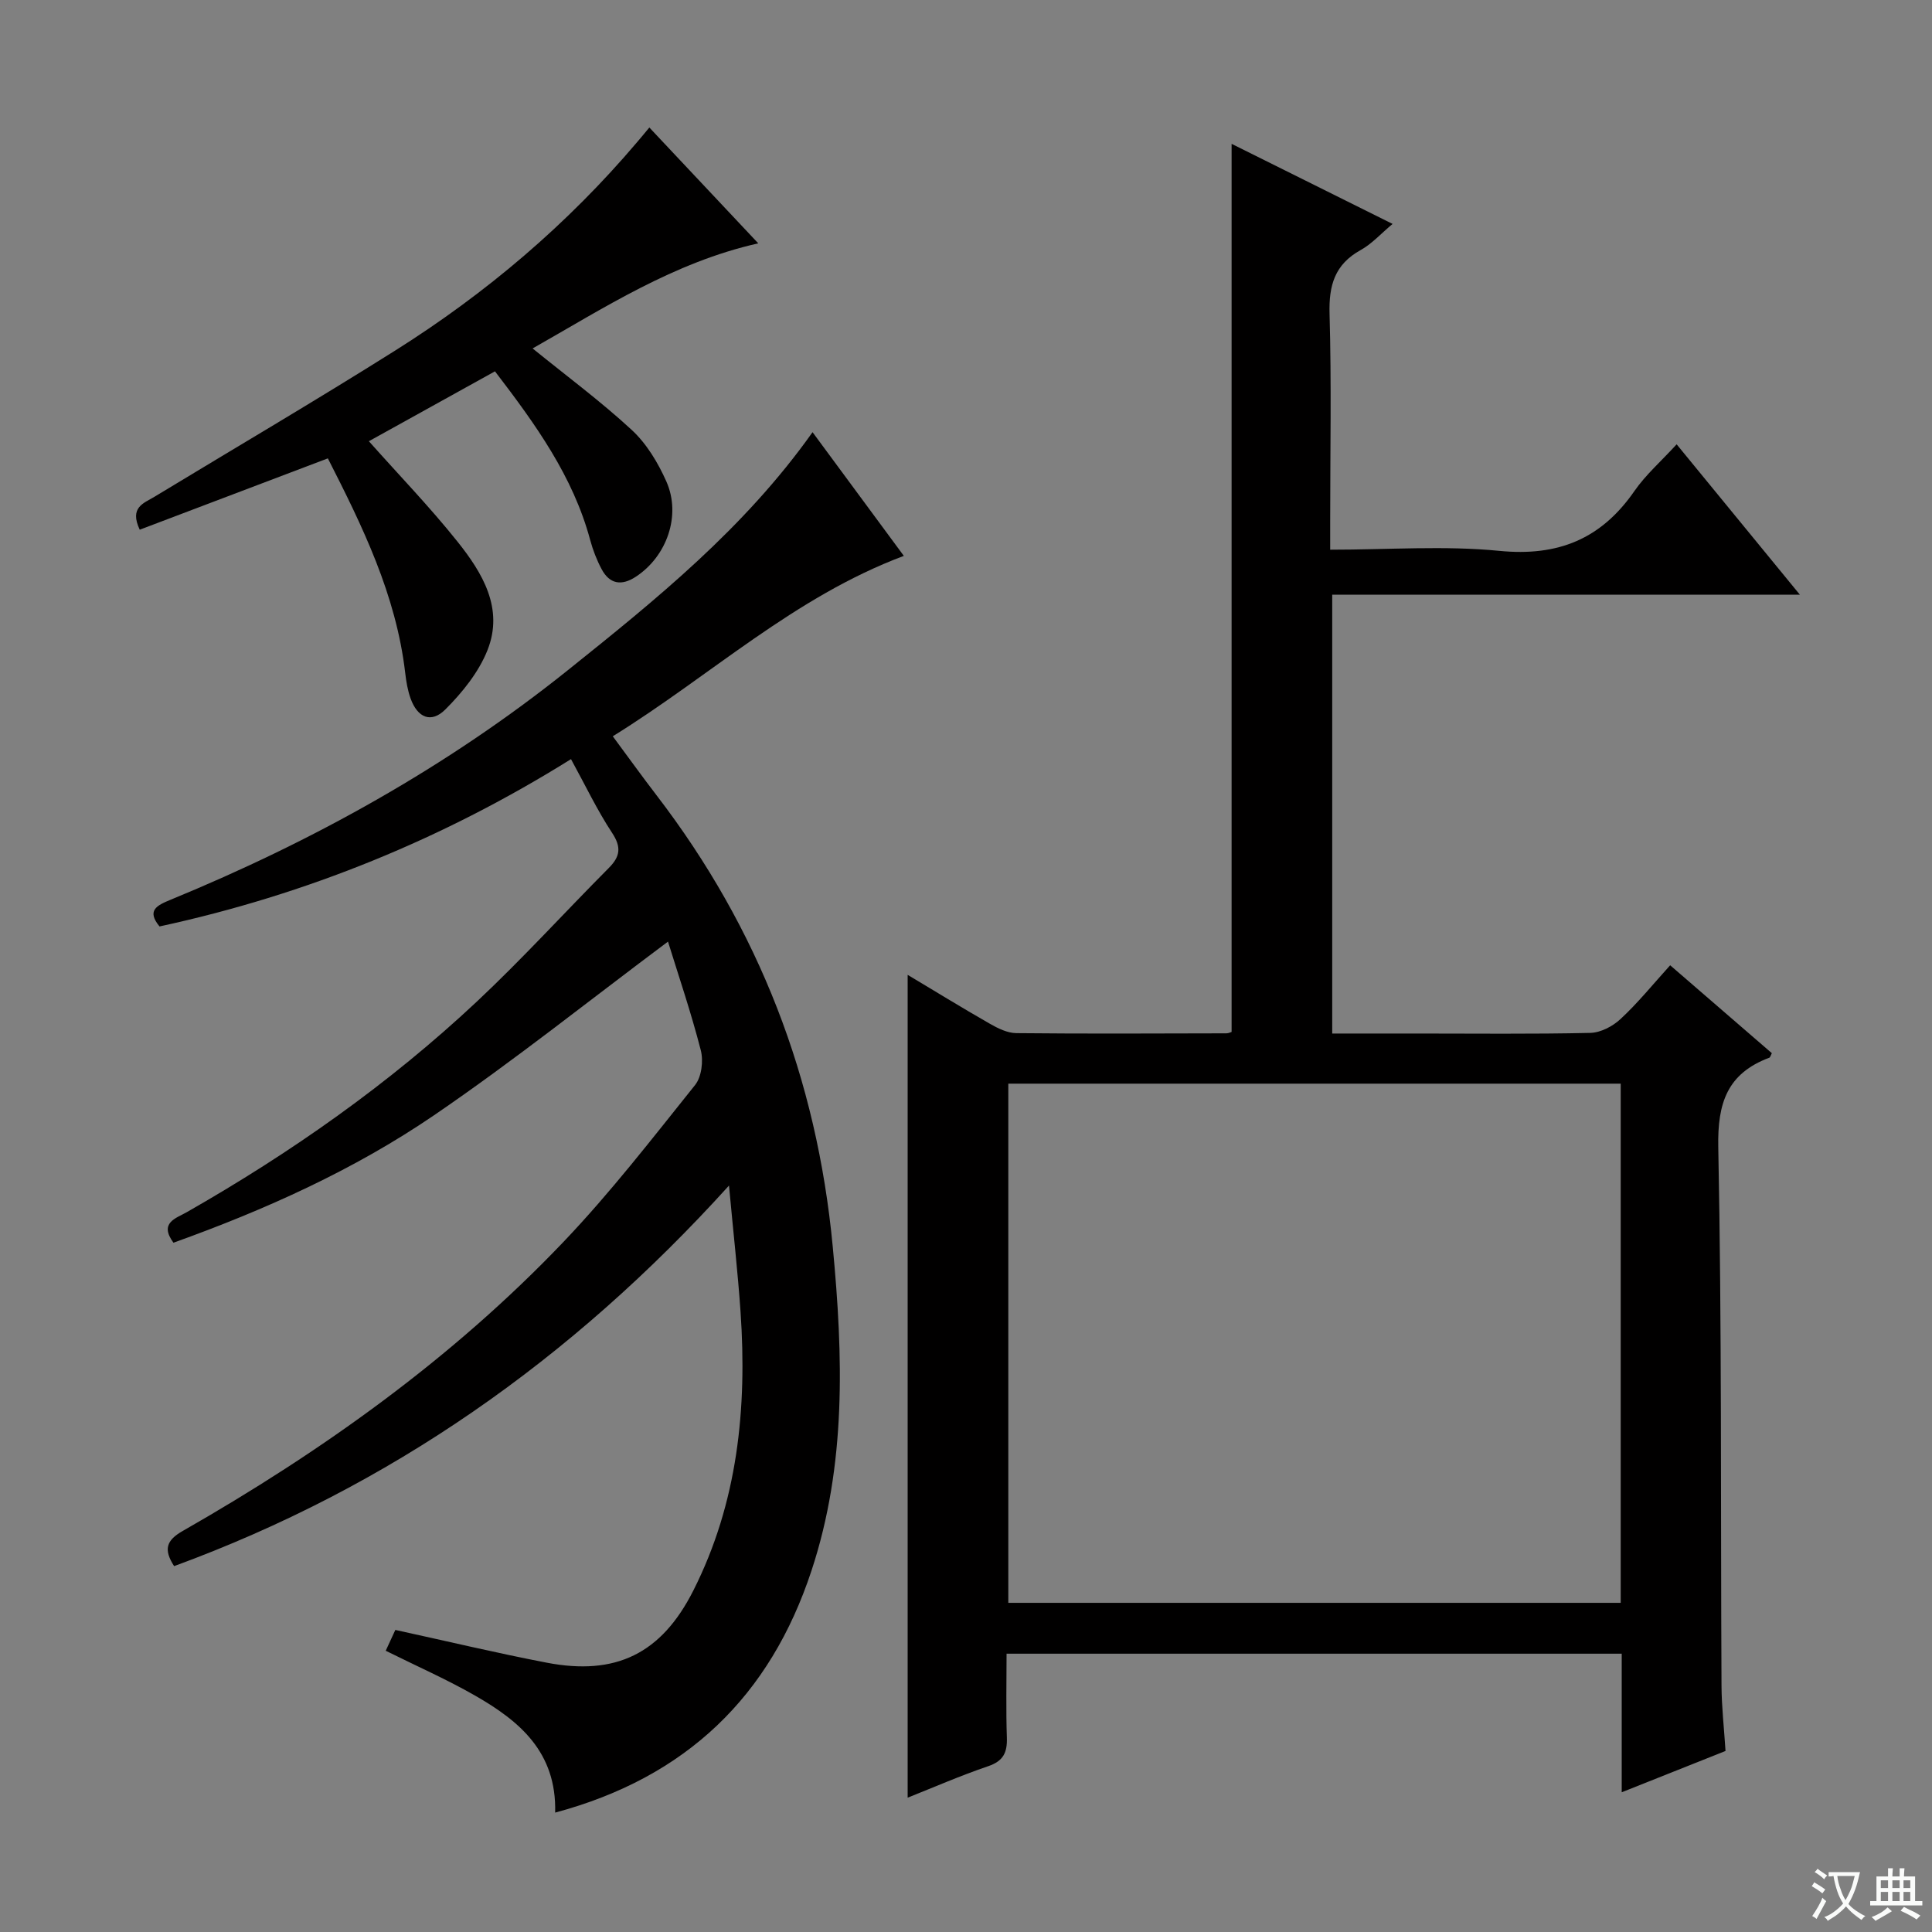
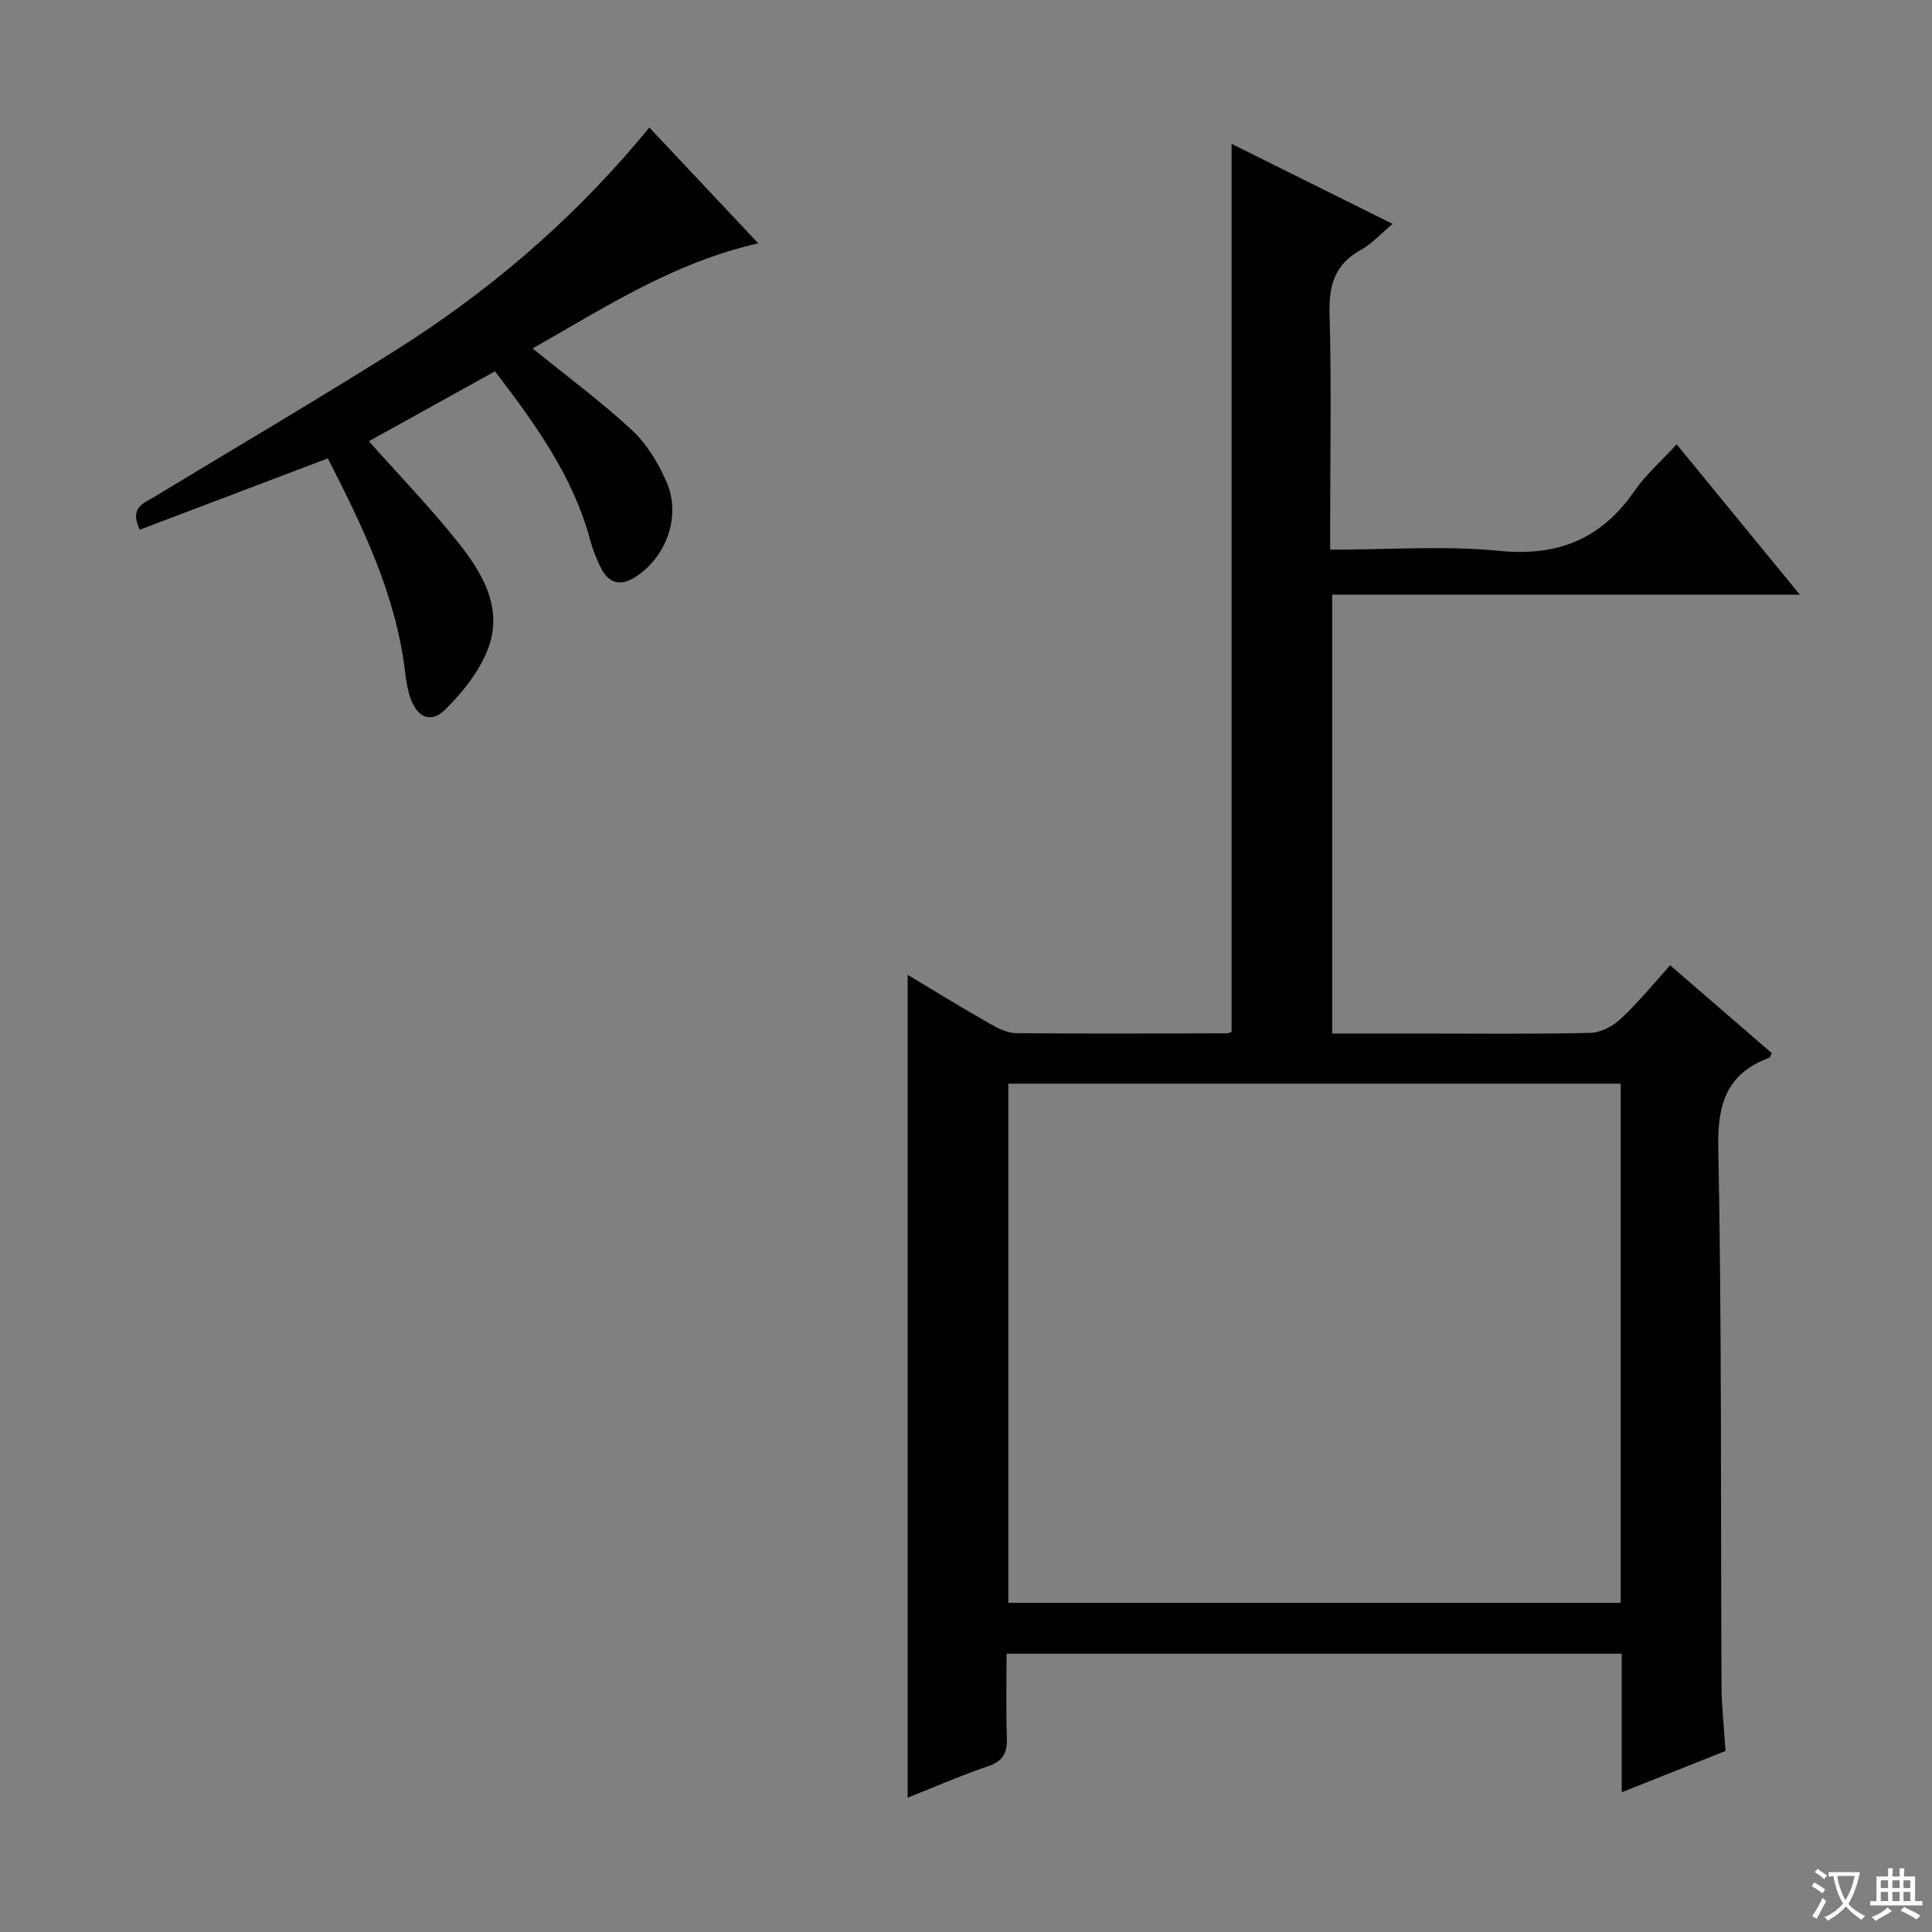
<svg xmlns="http://www.w3.org/2000/svg" enable-background="new 0 0 400 400" viewBox="0 0 400 400">
  <rect x="0" y="0" width="400" height="400" fill="#808080" stroke="none" />
-   <path d="m377.9 391.2c-.2.3-.4.5-.6.8-.7-.6-1.4-1-2.2-1.5.2-.3.4-.5.5-.8.6.4 1.4.8 2.3 1.5zm-1.8 6.1c-.2-.2-.5-.4-.9-.6.4-.6.8-1.2 1.2-1.9s.7-1.3.9-1.9c.3.3.5.5.8.7-.7 1.3-1.4 2.6-2 3.7zm2.2-9c-.3.3-.5.5-.6.8-.6-.6-1.3-1.1-2-1.5.3-.3.5-.5.6-.7.6.5 1.3.9 2 1.4zm.3.2v-.9h2 4.5c-.3 1.3-.6 2.5-1 3.6s-.9 2.1-1.4 3c.4.5 1 1 1.6 1.4s1.2.8 1.9 1.1c-.3.2-.5.4-.8.8-.4-.3-1-.7-1.6-1.2s-1.2-1.1-1.6-1.6c-.5.6-1.1 1.1-1.7 1.6s-1.4.9-2.1 1.4c-.1-.3-.3-.5-.7-.8.6-.2 1.2-.5 1.9-1s1.4-1.1 2-1.8c-.5-.8-.9-1.6-1.2-2.5s-.6-2-.8-3.2c-.4.1-.7.1-1 .1zm2.5 2.7c.3 1 .7 1.7 1 2.2.3-.5.6-1.1 1-2s.6-1.9.9-3h-3.2-.4c.1.9.3 1.8.7 2.8z" fill="#fafbfa" />
+   <path d="m377.9 391.2c-.2.3-.4.5-.6.8-.7-.6-1.4-1-2.2-1.5.2-.3.4-.5.5-.8.6.4 1.4.8 2.3 1.5zm-1.8 6.1c-.2-.2-.5-.4-.9-.6.4-.6.8-1.2 1.2-1.9s.7-1.3.9-1.9c.3.3.5.5.8.7-.7 1.3-1.4 2.6-2 3.7zm2.2-9c-.3.3-.5.5-.6.8-.6-.6-1.3-1.1-2-1.5.3-.3.5-.5.6-.7.6.5 1.3.9 2 1.4m.3.2v-.9h2 4.5c-.3 1.3-.6 2.5-1 3.6s-.9 2.1-1.4 3c.4.5 1 1 1.6 1.4s1.2.8 1.9 1.1c-.3.2-.5.4-.8.8-.4-.3-1-.7-1.6-1.2s-1.2-1.1-1.6-1.6c-.5.6-1.1 1.1-1.7 1.6s-1.4.9-2.1 1.4c-.1-.3-.3-.5-.7-.8.6-.2 1.2-.5 1.9-1s1.4-1.1 2-1.8c-.5-.8-.9-1.6-1.2-2.5s-.6-2-.8-3.2c-.4.1-.7.1-1 .1zm2.5 2.7c.3 1 .7 1.7 1 2.2.3-.5.6-1.1 1-2s.6-1.9.9-3h-3.2-.4c.1.9.3 1.8.7 2.8z" fill="#fafbfa" />
  <path d="m396.5 388.5v1.5 3.6h1.5v.9c-.4 0-1 0-1.7 0h-7.9c-.5 0-.9 0-1.2 0v-.9h1.3v-3.5c0-.7 0-1.2 0-1.6h2.4c0-.8 0-1.4 0-1.7h1c0 .3-.1.8-.1 1.7h1.5c0-.8 0-1.4 0-1.7h1c0 .3-.1.9-.1 1.7zm-8.2 9.2c-.2-.3-.5-.5-.8-.8.8-.3 1.4-.6 1.9-.9s1-.7 1.4-1.1c.3.3.6.5.9.8-1.6 1-2.8 1.6-3.4 2zm2.6-6.8v-1.6h-1.5v1.6zm0 2.7v-1.9h-1.5v1.9zm2.4-2.7v-1.6h-1.5v1.6zm0 2.7v-1.9h-1.5v1.9zm.2 2 .7-.8c.4.2.9.5 1.6.8s1.3.7 1.8 1c-.3.3-.5.5-.8.8-.4-.3-1.5-1-3.3-1.8zm2-4.7v-1.6h-1.4v1.6zm0 2.7v-1.9h-1.4v1.9z" fill="#fafbfa" />
  <g fill="#010000">
    <path d="m345.79 199.85c7.27 6.29 14.17 12.25 21.05 18.2-.25.47-.33.87-.53.94-8.67 3.25-10.74 9.33-10.56 18.49.74 37.15.48 74.31.67 111.47.02 4.46.54 8.92.83 13.57-7.18 2.86-14.05 5.59-21.49 8.55 0-9.85 0-19.11 0-28.69-42.5 0-84.57 0-127.36 0 0 5.8-.14 11.59.06 17.37.1 3.07-.71 4.85-3.86 5.92-5.76 1.96-11.35 4.4-16.68 6.52 0-56.88 0-113.41 0-170.36 5.47 3.27 11.19 6.79 17.01 10.12 1.67.96 3.64 1.93 5.48 1.95 14.5.15 29 .07 43.49.04.46 0 .92-.24 1.09-.29 0-61.23 0-122.3 0-183.87 10.7 5.32 21.73 10.81 33.33 16.58-2.4 2-4.28 4.12-6.61 5.41-5.37 2.97-6.61 7.31-6.44 13.21.41 14.32.13 28.66.13 42.99v5.84c12.13 0 23.67-.88 35.02.24 12.17 1.2 21.1-2.46 27.97-12.39 2.33-3.36 5.51-6.14 8.74-9.67 8.47 10.33 16.63 20.29 25.52 31.14-32.78 0-64.6 0-96.83 0v90.85h17.44c12 0 24 .14 35.99-.13 2.14-.05 4.65-1.36 6.26-2.87 3.53-3.26 6.57-7.03 10.28-11.13zm-10.24 132c0-36.05 0-71.63 0-107.49-42.35 0-84.42 0-126.79 0v107.49z" />
-     <path d="m114.94 375.28c.32-12.55-7.42-18.97-16.5-24.18-5.87-3.37-12.1-6.11-18.58-9.33.69-1.5 1.42-3.08 1.99-4.31 10.71 2.33 20.98 4.79 31.34 6.78 14.3 2.75 23.75-1.85 30.36-14.94 9.19-18.19 11.15-37.72 9.77-57.73-.57-8.23-1.5-16.44-2.39-26.11-32.63 36.07-70.31 62.44-114.88 78.79-2.23-3.45-1.63-5.34 1.78-7.28 28.88-16.5 55.81-35.71 78.83-59.85 9.74-10.21 18.41-21.45 27.25-32.48 1.35-1.69 1.75-5 1.18-7.2-2.02-7.86-4.65-15.57-6.79-22.49-16.2 12.1-31.88 24.65-48.42 35.94-16.63 11.35-35 19.6-53.97 26.4-3.04-4.14.54-5.05 2.72-6.3 21.62-12.33 41.89-26.56 60.05-43.58 9.46-8.87 18.21-18.5 27.36-27.7 2.35-2.36 2.66-4.29.69-7.27-3.09-4.69-5.52-9.81-8.51-15.27-26.29 16.42-54.67 28.04-85.19 34.64-2.72-3.3-.57-4.35 2.25-5.51 29.54-12.14 57.26-27.51 82.23-47.5 18.3-14.65 36.59-29.4 50.72-49.32 6.47 8.76 12.71 17.22 18.9 25.61-22.68 8.49-39.97 24.77-60.26 37.35 3.21 4.33 6.07 8.32 9.06 12.21 21.2 27.63 33.19 58.68 36.48 93.45 2.16 22.72 2.85 45.13-4.4 67.09-8.56 25.96-25.86 42.79-53.07 50.09z" />
    <path d="m134.44 26.4c7.68 8.17 15.04 15.99 22.55 23.98-17.56 3.96-31.98 13.41-46.72 21.76 7.07 5.74 14.13 10.96 20.54 16.89 3.07 2.84 5.43 6.78 7.15 10.65 3.13 7.04.08 15.55-6.34 19.74-2.94 1.92-5.41 1.53-7.07-1.6-1.01-1.89-1.8-3.95-2.36-6.02-3.54-13.17-11.29-23.92-19.71-34.92-8.79 4.87-17.42 9.65-26.11 14.47 6.3 7.08 12.66 13.66 18.35 20.79 5.16 6.46 9.62 13.83 6.22 22.44-1.81 4.57-5.21 8.79-8.74 12.31-2.94 2.93-5.76 1.7-7.19-2.27-.61-1.69-.91-3.53-1.12-5.33-1.89-16.17-8.89-30.41-16.01-44.39-13.36 5.07-26.17 9.92-38.95 14.77-2.18-4.63.81-5.47 3-6.79 16.63-10.08 33.41-19.93 49.87-30.29 18.84-11.86 35.69-26.16 50.13-43.19.76-.88 1.49-1.78 2.51-3z" />
  </g>
</svg>